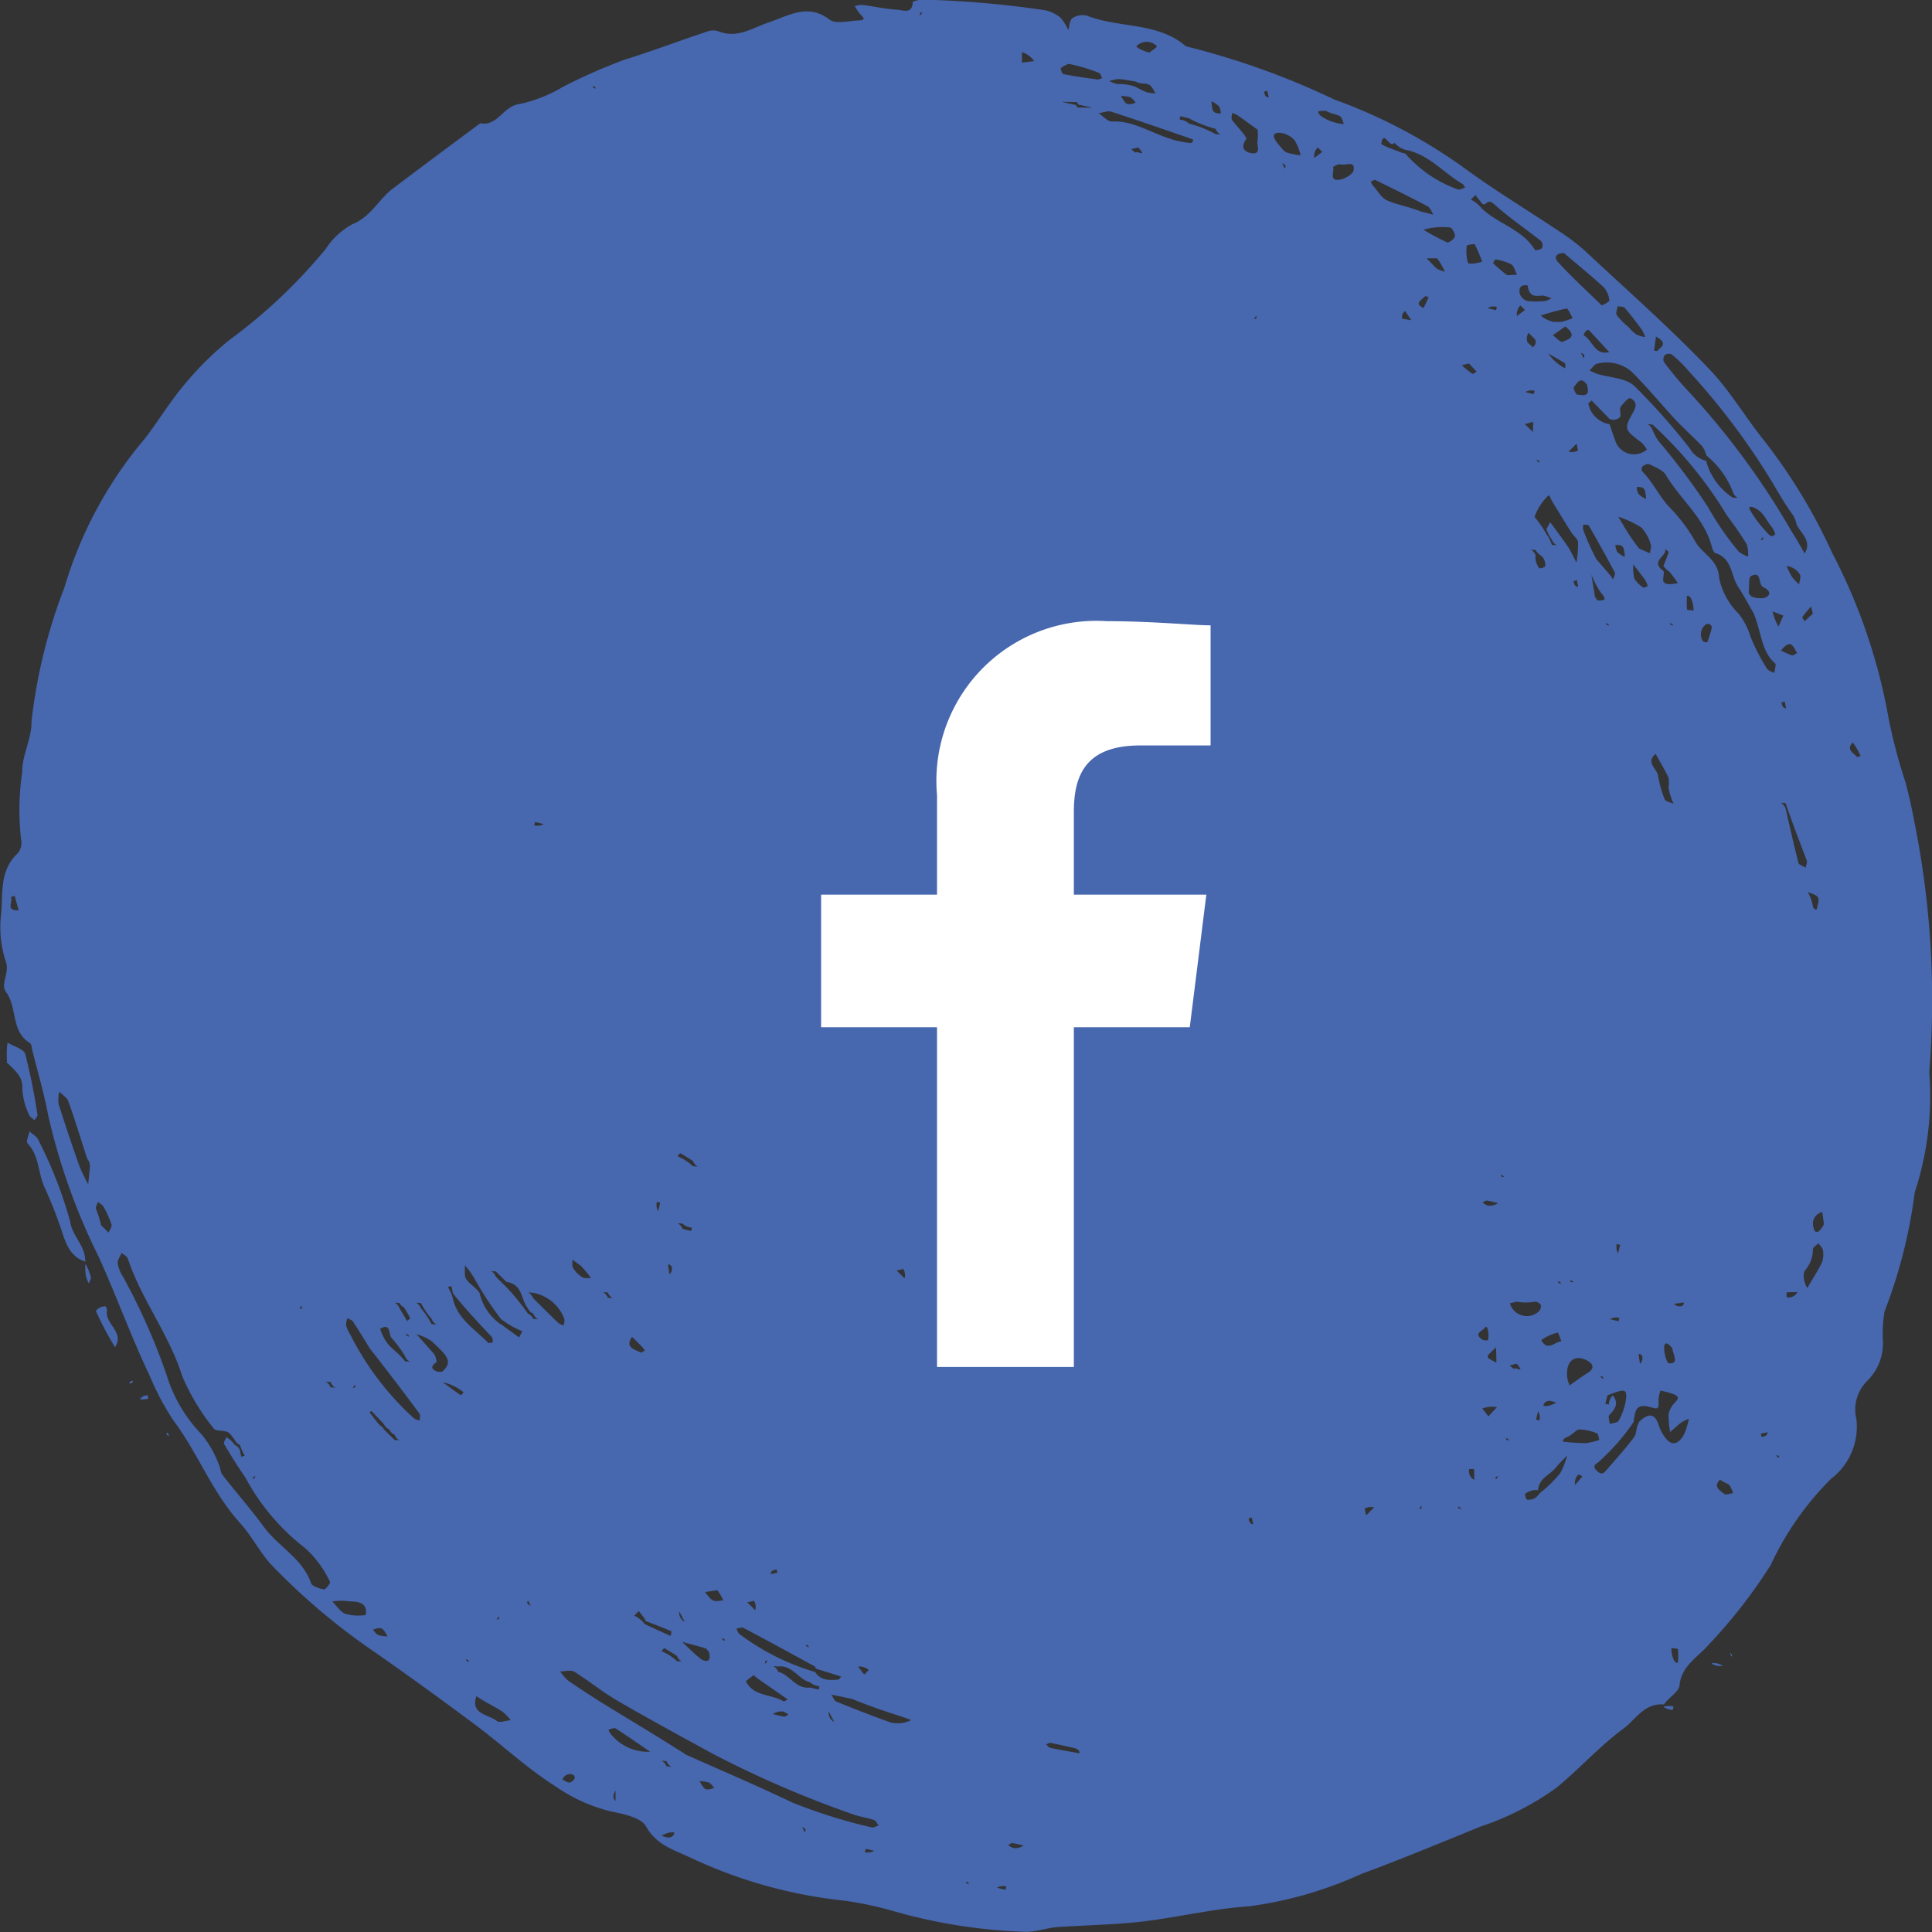
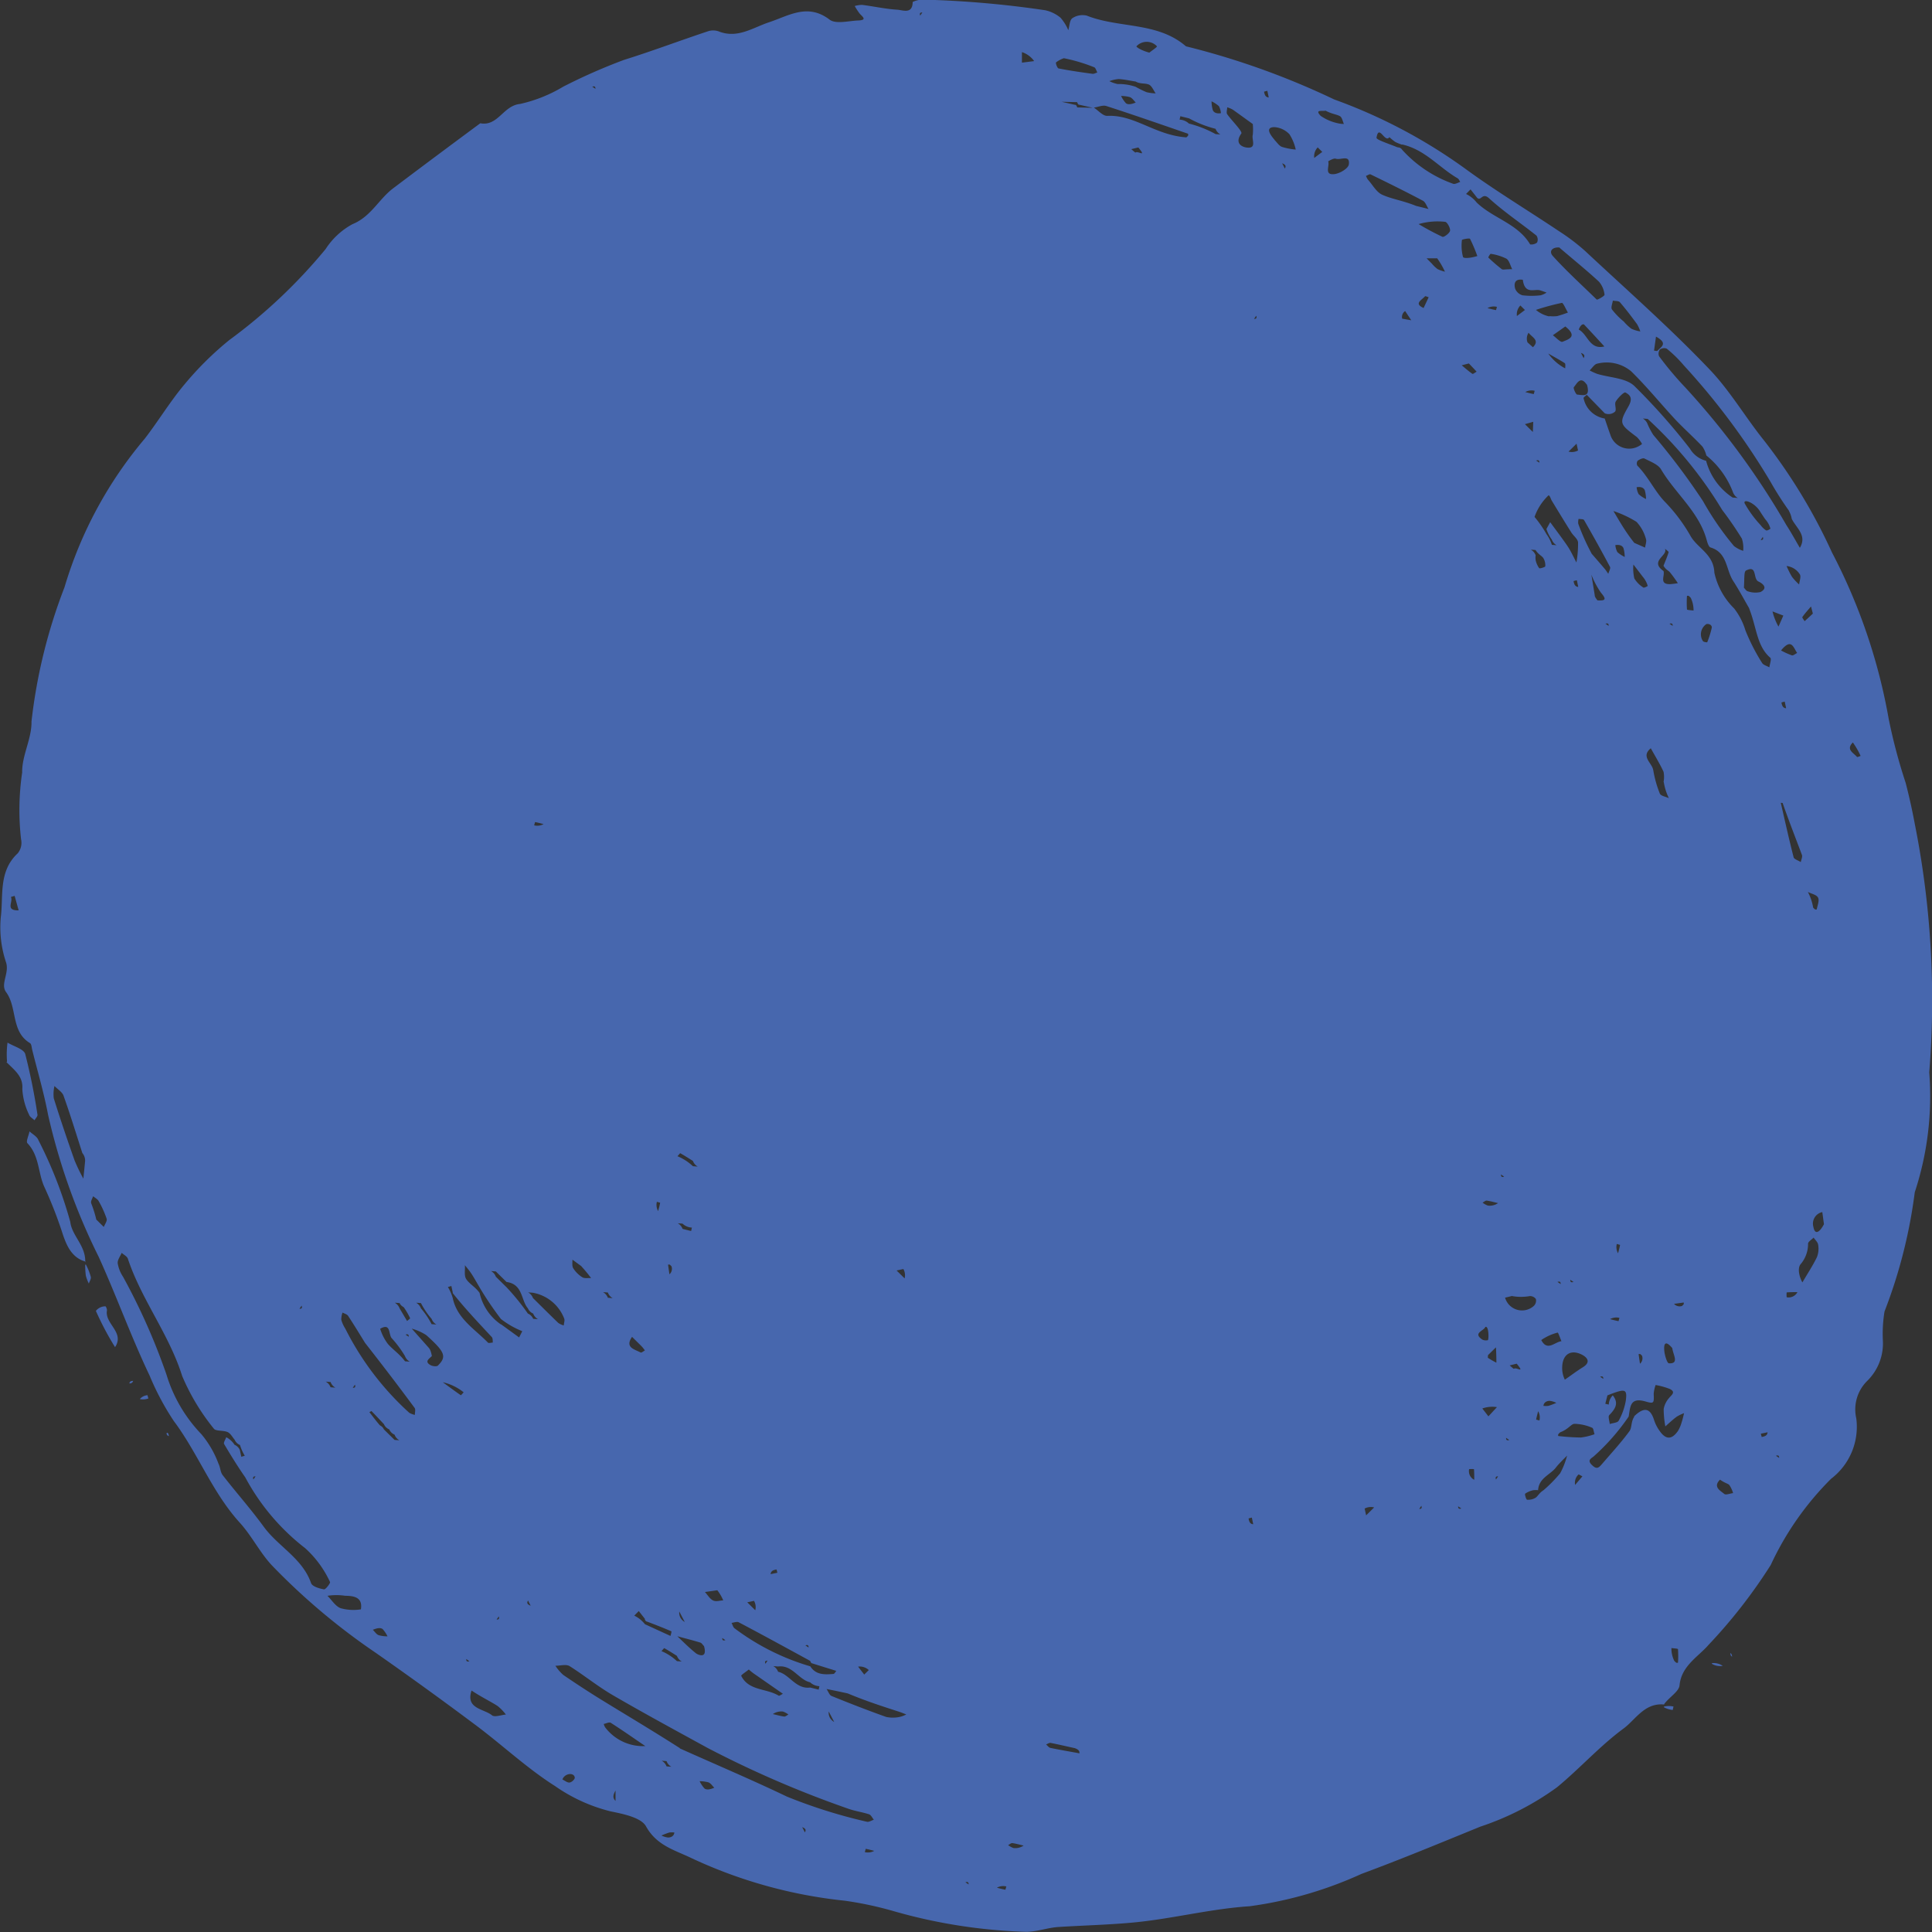
<svg xmlns="http://www.w3.org/2000/svg" width="40" height="40" viewBox="0 0 40 40">
  <rect x="0" y="0" width="40" height="40" fill="#333333" stroke="none" />
  <g transform="translate(-140 -2328.139)">
-     <path d="M1059.651,937.832l-.1-.008a.222.222,0,0,1,.1.117,280.7,280.7,0,0,1,.221.218,4.755,4.755,0,0,1,.442.545.207.207,0,0,1,.11.109l.1.008a.222.222,0,0,1-.1-.117.208.208,0,0,1-.11-.109c-.144-.166-.1-.5-.442-.545a280.7,280.7,0,0,0-.221-.218m2.319.436-.1-.008a.224.224,0,0,1,.1.117l.1.008a.223.223,0,0,1-.1-.117m-5.741,1.853-.1-.008a.224.224,0,0,1,.1.117l.1.008a.223.223,0,0,1-.1-.117m1.214.981a.207.207,0,0,1-.11-.109c-.085-.091-.17-.182-.257-.271,0,0-.028.015-.043.023.069.089.136.179.209.264.019.022.06.026.091.093a568.643,568.643,0,0,1,.221.218l.1.008a.223.223,0,0,1-.1-.117.207.207,0,0,1-.11-.109m5.741,6.868-.1-.008a.223.223,0,0,1,.1.117l.1.008a.223.223,0,0,1-.1-.117m18.328-25.182.1.008a.222.222,0,0,1-.1-.117.8.8,0,0,1-.111-.218l.078-.142c.121.167.248.332.362.5.07.105.121.222.181.334a2.175,2.175,0,0,0,.034-.416c-.007-.074-.1-.138-.143-.211-.136-.215-.268-.433-.4-.65-.024-.038-.034-.1-.067-.114a1.14,1.14,0,0,0-.291.448,2.394,2.394,0,0,1,.247.356.8.8,0,0,1,.111.218m-27.161,18.641a.208.208,0,0,1-.11-.109c-.047-.055-.085-.131-.145-.158-.09-.041-.248-.014-.288-.074a4.516,4.516,0,0,1-.654-1.089c-.27-.862-.842-1.578-1.124-2.427-.016-.049-.084-.081-.128-.121-.03.072-.089.147-.082.215a.7.7,0,0,0,.11.279,13.113,13.113,0,0,1,.9,2.027,3.056,3.056,0,0,0,.723,1.234,2.078,2.078,0,0,1,.354.611c.039.074.037.173.086.236.279.36.582.7.851,1.069.3.411.8.652.98,1.168.024.068.17.111.267.128.034.006.137-.133.125-.152a2.171,2.171,0,0,0-.514-.7,4.59,4.59,0,0,1-1.24-1.465c-.156-.224-.3-.457-.439-.692-.017-.029.028-.093.044-.141a.45.45,0,0,1,.172.157.208.208,0,0,1,.11.109l.03.139.072-.022a.9.9,0,0,1-.1-.226m9.164-4.579-.1-.008a.223.223,0,0,1,.1.117l.177.044.016-.071a.3.3,0,0,1-.193-.081m8.17-23.22-.323-.008.271.062c.017,0,.035,0,.052.055l.323.008-.271-.062c-.017,0-.035,0-.052-.055M1063.4,945.9l.1.008a.223.223,0,0,1-.1-.117c-.087-.055-.173-.11-.262-.16-.006,0-.038.041-.058.062a1.061,1.061,0,0,1,.32.207m.331-10.247.1.008a.222.222,0,0,1-.1-.117c-.087-.055-.173-.11-.262-.16-.005,0-.038.041-.058.062a1.062,1.062,0,0,1,.32.207m-5.631,2.834-.1-.008a.223.223,0,0,1,.1.117,1.7,1.7,0,0,1,.221.327l.1.008a.223.223,0,0,1-.1-.117,1.7,1.7,0,0,1-.221-.327m-.442,0-.1-.008a.223.223,0,0,1,.1.117l.155.262c.022-.02.066-.05.063-.058a1.513,1.513,0,0,0-.126-.219c-.016-.023-.06-.027-.091-.094m15.237-25.291c-.117-.018-.233-.045-.35-.051a.722.722,0,0,0-.193.043.689.689,0,0,0,.171.06,1.069,1.069,0,0,1,.373.057,1.974,1.974,0,0,0,.228.112.864.864,0,0,0,.187.024c-.047-.064-.08-.157-.143-.183-.078-.032-.18-.008-.271-.062m8.281,9.7-.1-.008a.222.222,0,0,1,.1.117.368.368,0,0,0,0,.1.451.451,0,0,0,.073.166c.012.014.126-.022.126-.038a.283.283,0,0,0-.042-.174c-.037-.049-.105-.075-.16-.165m2.65.327c.037-.093.078-.185.106-.281,0-.016-.051-.048-.078-.073.079.142-.329.252-.028.463.034.1-.1.278.141.272a1.541,1.541,0,0,0,.156-.02,2.753,2.753,0,0,0-.166-.228c-.032-.036-.086-.053-.131-.133M1074,913.958l-.177-.044-.016.071a.3.3,0,0,1,.193.081,2.322,2.322,0,0,1,.552.218l.1.008a.222.222,0,0,1-.1-.117,2.325,2.325,0,0,1-.552-.218m-11.262,31.069-.128-.163-.093.095a.634.634,0,0,1,.221.178l.528.242a.479.479,0,0,0,.022-.094c-.164-.071-.33-.136-.5-.2-.016-.006-.036,0-.054-.055m3.423,1.417.177.044.016-.071a.3.3,0,0,1-.193-.081c-.237-.053-.365-.364-.662-.327l-.1-.008a.223.223,0,0,1,.1.117c.237.053.365.364.662.327m-6.4-7.522.376.273.065-.129a1.829,1.829,0,0,1-.442-.253,6.809,6.809,0,0,1-.442-.654c-.051-.086-.1-.175-.153-.259s-.1-.136-.151-.2c.007.1-.019.215.027.286.063.1.182.156.277.286a1.078,1.078,0,0,0,.442.654m-1.987.763.1.008a.224.224,0,0,1-.1-.117,2.283,2.283,0,0,0-.269-.364c-.078-.073-.014-.335-.244-.2a1,1,0,0,0,.16.314c.1.116.234.2.353.357m2.65-1.417-.1-.008a.222.222,0,0,1,.1.117c.175.173.349.347.526.517a.382.382,0,0,0,.113.051c0-.048.025-.1.008-.143a.857.857,0,0,0-.647-.534m20.923,4.088a2.894,2.894,0,0,0,.344-.35,1.579,1.579,0,0,0,.144-.367c-.078.082-.163.159-.232.248-.115.149-.355.218-.368.469a.388.388,0,0,0-.1,0,.466.466,0,0,0-.168.072c-.014.012.022.124.039.125a.294.294,0,0,0,.177-.041c.05-.036.075-.1.167-.158m3.92-20.549.1.008a.223.223,0,0,1-.1-.117,1.8,1.8,0,0,0-.552-.763.586.586,0,0,0-.08-.183c-.188-.2-.392-.379-.578-.578-.3-.325-.582-.672-.9-.983a.793.793,0,0,0-.7-.157c-.059.009-.106.092-.159.14a1.255,1.255,0,0,0,.155.071c.26.08.589.083.767.247a13.1,13.1,0,0,1,1.154,1.3.543.543,0,0,0,.336.253,1.316,1.316,0,0,0,.552.763m-2.484,18.587c.132.164.048.283-.073.409-.029.031.005.121.01.184.064-.022.163-.026.185-.069a1.3,1.3,0,0,0,.148-.418c.03-.243-.01-.253-.381-.106l-.044.174.072.016a.291.291,0,0,1,.082-.19m-24.015-2.126-.03-.139-.072.022a.891.891,0,0,1,.1.226c.088.427.454.641.729.924.016.017.068,0,.1,0,0-.038,0-.089-.017-.111-.27-.291-.544-.577-.816-.919m27.6-10.138-.1-.008a.223.223,0,0,1,.1.117c.087.376.17.754.266,1.128.011.042.1.066.148.1.009-.05.039-.108.024-.149-.142-.379-.291-.755-.438-1.186m-7.839-13.518a.978.978,0,0,1-.14-.056,1.083,1.083,0,0,1-.124-.1c-.092.132-.219-.285-.267.012-.007.042.273.131.422.193.031.013.072,0,.109.056a2.6,2.6,0,0,0,1.058.705c.041.011.1-.025.145-.04-.018-.025-.03-.061-.055-.075-.38-.219-.672-.593-1.148-.7m-12.256,31.505c.115.185.3.176.481.161.022,0,.04-.041.06-.063-.162-.051-.324-.1-.486-.152-.017-.005-.036,0-.055-.055-.493-.269-.985-.539-1.481-.8-.036-.019-.1.008-.147.013.021.038.031.091.063.113a4.886,4.886,0,0,0,1.565.786m13.8-30.415-.128-.163-.093.095a.633.633,0,0,1,.221.178c.337.326.85.435,1.106.866a.19.19,0,0,0,.143-.038.145.145,0,0,0-.012-.144c-.326-.26-.675-.493-.982-.773-.147-.134-.166.083-.255-.019m2.65,4.47-.372-.382c-.023.023-.071.055-.066.069a.533.533,0,0,0,.438.422c.038.111.075.222.115.332a.409.409,0,0,0,.535.266.47.47,0,0,0,.123-.071.635.635,0,0,0-.107-.143c-.352-.266-.379-.278-.178-.629.092-.161.054-.235-.06-.294-.028-.015-.153.109-.2.188-.032.053.022.163-.013.207a.2.2,0,0,1-.214.036m.607,20.767c.177-.17.325-.211.415.08a.814.814,0,0,0,.115.223c.128.183.25.182.378,0a.728.728,0,0,0,.078-.184c.021-.06.033-.123.049-.185a.875.875,0,0,0-.154.074c-.082.061-.156.131-.234.2a1.976,1.976,0,0,1-.034-.362.47.47,0,0,1,.109-.223c.051-.066.151-.124.018-.19a1.581,1.581,0,0,0-.294-.082.712.712,0,0,0-.04.181c.008.194.007.211-.166.161-.324-.093-.316.1-.352.311a4.48,4.48,0,0,1-.714.816c-.05.049-.163.081-.04.194.1.095.141.041.2-.025.193-.225.395-.444.57-.682.053-.073.03-.2.1-.3m.276-20.658-.1-.008a.222.222,0,0,1,.1.117,1.5,1.5,0,0,0,.118.223,14.014,14.014,0,0,1,1.03,1.372,6.014,6.014,0,0,0,.64.928.615.615,0,0,0,.191.1.631.631,0,0,0-.027-.253,7.126,7.126,0,0,0-.408-.594,8.529,8.529,0,0,0-1.545-1.887m-20.04,27.526c.742.333,1.491.65,2.222,1a10.763,10.763,0,0,0,1.654.52c.04.012.1-.027.145-.042-.033-.038-.059-.1-.1-.112-.146-.048-.3-.067-.445-.121a21.672,21.672,0,0,1-2.89-1.249c-.657-.36-1.316-.717-1.964-1.093-.313-.182-.6-.415-.9-.605-.072-.044-.195-.007-.294-.007a.954.954,0,0,0,.163.19c.27.184.543.363.822.534.51.313,1.025.619,1.593.982m22.138-23.6c-.11-.19-.214-.385-.333-.569-.15-.232-.116-.584-.466-.69-.041-.012-.066-.1-.083-.162-.162-.582-.651-.959-.945-1.459-.062-.1-.22-.159-.342-.221-.032-.016-.1.018-.14.046a.1.1,0,0,0-.008.1c.222.224.36.526.559.737a3.478,3.478,0,0,1,.537.709c.145.268.486.38.5.772a1.487,1.487,0,0,0,.411.742,1.4,1.4,0,0,1,.232.452,4.113,4.113,0,0,0,.344.673c.026.045.1.063.152.093.008-.069.049-.175.018-.2-.281-.244-.277-.615-.437-1.021m.828-2.017a6.728,6.728,0,0,1-.383-.6,14.493,14.493,0,0,0-1.8-2.417,2.551,2.551,0,0,0-.352-.344.147.147,0,0,0-.141.019.142.142,0,0,0-.016.14,6.945,6.945,0,0,0,.544.647,16.061,16.061,0,0,1,2.089,2.844c.1.154.188.316.281.474.154-.257-.073-.408-.168-.6a.506.506,0,0,0-.057-.162m-29.48,17.224c-.117-.188-.231-.378-.353-.562-.022-.033-.075-.045-.114-.067a.412.412,0,0,0-.026.15.665.665,0,0,0,.083.183,5.959,5.959,0,0,0,1.324,1.742.4.4,0,0,0,.116.044c0-.049.019-.113-.005-.145-.32-.433-.646-.861-1.025-1.345m-5.852-3.925c-.129-.4-.251-.8-.392-1.195-.027-.077-.123-.131-.187-.2a.73.73,0,0,0-.015.254c.135.432.28.86.431,1.287a3.62,3.62,0,0,0,.182.377c.012-.121.025-.243.036-.364a.244.244,0,0,0-.055-.163m30.584-18.75c-.146-.015-.234.073-.14.177.285.315.6.6.907.9.013.012.167-.075.162-.1a.492.492,0,0,0-.115-.27c-.244-.226-.5-.433-.813-.7m-7.729-2.289a.194.194,0,0,0,.038-.039c0-.009,0-.034-.006-.036-.562-.194-1.124-.39-1.69-.573-.074-.024-.171.021-.258.033.093.06.188.175.278.171.566-.028.988.4,1.638.445m4.748,1.417.265.066c-.038-.058-.062-.142-.116-.171-.358-.19-.721-.369-1.085-.546-.021-.01-.062.021-.094.032a.365.365,0,0,0,.039.076c.1.109.174.259.3.315.2.09.424.119.694.228m-11.759,30.8-.252-.054-.19-.038c.034.049.058.124.1.143.376.153.754.3,1.136.436a.672.672,0,0,0,.273,0,.58.58,0,0,0,.142-.052c-.047-.018-.094-.038-.142-.054-.339-.11-.678-.218-1.072-.382m15.4-23.6c.092.106.185.212.276.32.026.031.048.067.072.1.013-.049.052-.111.035-.144-.173-.326-.353-.649-.537-.969-.013-.022-.074-.017-.113-.024a.268.268,0,0,0-.007.1,4.63,4.63,0,0,0,.274.613m.883-.218.227.1c.007-.062.037-.133.016-.184a.83.83,0,0,0-.194-.35,2.255,2.255,0,0,0-.478-.224c.06.1.118.2.18.3a3.932,3.932,0,0,0,.249.356m-7.894-8.667c-.139-.1-.276-.2-.417-.3a.552.552,0,0,0-.114-.047c0,.049-.023.111,0,.143.1.141.321.354.292.4-.135.188-.008.273.107.289.226.031.1-.168.131-.265a1.171,1.171,0,0,0,0-.216m-19.156,30.469c.089.088.164.215.271.254a.983.983,0,0,0,.419.024c.039-.238-.123-.28-.324-.281a1.212,1.212,0,0,0-.366,0m2.981,1.962c-.127.381.252.373.424.513.054.044.189-.008.287-.016a1,1,0,0,0-.173-.178c-.156-.1-.322-.177-.538-.319m5.741-.436c-.055.045-.165.116-.158.131.156.315.524.256.775.411.015.009.058-.025.088-.039l-.565-.393a1.184,1.184,0,0,1-.14-.109m16.893-6c.125-.087.246-.179.375-.259.179-.111.08-.211-.028-.264-.226-.11-.39,0-.4.252a.541.541,0,0,0,.055.271m2.043-12.373a.559.559,0,0,0,0-.214c-.077-.167-.175-.325-.264-.487-.213.175.026.3.051.454a2.325,2.325,0,0,0,.136.484c.02.049.122.064.187.095a1.177,1.177,0,0,1-.105-.332m2.871,10.356c.1-.173.213-.342.3-.522a.478.478,0,0,0,.025-.255c-.006-.053-.061-.1-.094-.149-.04.042-.116.085-.115.127a.643.643,0,0,1-.157.427c-.071.094-.015.282.04.373m-28.376,1.526c-.056.057-.161.114-.025.189.041.022.126.032.15.008.185-.184.153-.278-.241-.631a1.082,1.082,0,0,0-.3-.134l.34.383c.024.027.051.051.077.186m13.084-26.872a.574.574,0,0,0-.161.086c-.014.014.025.121.052.126.235.046.471.08.708.112.03,0,.063-.019.094-.029-.022-.038-.036-.1-.069-.109a3.54,3.54,0,0,0-.625-.186m11.593,5.451a.991.991,0,0,0,.157.15.722.722,0,0,0,.186.056.777.777,0,0,0-.069-.153c-.113-.154-.229-.307-.354-.452-.026-.03-.1-.023-.146-.033-.008.062-.044.139-.019.182a1.564,1.564,0,0,0,.244.25m-7.232-3.761c.051.05.094.121.155.146a1.407,1.407,0,0,0,.287.056.974.974,0,0,0-.13-.317.476.476,0,0,0-.308-.148c-.17,0-.134.111,0,.263m2.981,1.744a5.51,5.51,0,0,0,.494.264c.032.013.15-.076.158-.127s-.057-.176-.1-.183a1.407,1.407,0,0,0-.549.046m2.926,25.019a.194.194,0,0,0-.037.038.053.053,0,0,0,0,.035,4.513,4.513,0,0,0,.469.031,1.32,1.32,0,0,0,.282-.068c-.016-.046-.021-.124-.05-.134a.959.959,0,0,0-.366-.081c-.067,0-.127.115-.3.177m-.221-23.111a.759.759,0,0,0,.161,0,2.177,2.177,0,0,0,.225-.074c-.043-.071-.1-.208-.126-.2a4.753,4.753,0,0,0-.536.145.621.621,0,0,0,.276.135m-18.715,29.6c-.238-.162-.474-.328-.717-.483-.03-.019-.1.016-.144.025a.229.229,0,0,0,.033.075.985.985,0,0,0,.828.383m22.745-23.983c.026.026.049.068.079.074a.486.486,0,0,0,.262.016c.174-.087.034-.185-.039-.218-.12-.054-.02-.351-.258-.228-.046.023-.031.162-.044.357m-21.53,21.912c-.026-.025-.047-.064-.077-.073-.157-.048-.316-.088-.475-.131.128.122.253.248.392.358.01.008.241.137.16-.154m21.972-23.329c-.037-.055-.075-.11-.11-.167-.122-.192-.362-.265-.315-.16a2.313,2.313,0,0,0,.329.448.427.427,0,0,0,.115.109c.017.01.089-.03.087-.039a.479.479,0,0,0-.106-.192m-5.962-5.451a3.123,3.123,0,0,0-.151-.356c-.01-.018-.166.012-.167.025a.92.92,0,0,0,.022.351c.012.035.157.025.3-.02m.718.272c-.039-.074-.059-.177-.12-.217a1.088,1.088,0,0,0-.325-.1c-.01,0-.054.072-.049.077a3.483,3.483,0,0,0,.279.241c.022.017.069,0,.215,0m0,21.258-.147.036a.365.365,0,0,0,.6.166.153.153,0,0,0,.038-.138.151.151,0,0,0-.125-.061,1.052,1.052,0,0,1-.366,0m-3.809-23.492c.034.094-.091.287.127.263.111-.012.288-.116.3-.2.03-.21-.168-.087-.266-.118-.032-.01-.07,0-.161.053m4.03,2.453c-.158-.027-.192.07-.159.184a.232.232,0,0,0,.152.137,1.614,1.614,0,0,0,.374,0,.388.388,0,0,0,.124-.057c-.047-.016-.093-.035-.141-.048-.113-.03-.312.093-.351-.219m-29.535,19.459.156.154c.022-.057.073-.124.059-.17a2.064,2.064,0,0,0-.166-.367c-.022-.041-.075-.065-.114-.1-.015.048-.052.1-.041.144a2.4,2.4,0,0,1,.106.337m30.694-18.423c.188.1.224.424.53.349-.138-.151-.275-.3-.418-.451-.019-.02-.074-.005-.112.1M1071.63,947.7c-.165-.036-.329-.075-.494-.107-.028-.005-.062.021-.093.032.03.025.057.065.091.072.2.041.4.075.6.112,0-.036,0-.073-.1-.109m11.759-24.256-.19-.248a.9.9,0,0,0,.019.288.572.572,0,0,0,.188.189c.013.01.09-.029.089-.035a.5.5,0,0,0-.106-.193m2.981-.218a1.908,1.908,0,0,0,.113.225,1.242,1.242,0,0,0,.147.157c.007-.071.044-.159.015-.209a.37.37,0,0,0-.275-.173m-5.079,16.025c.126.242.277.04.418.024-.027-.062-.066-.181-.079-.178a1.042,1.042,0,0,0-.338.154m-8.115-26.654c.055-.045.165-.116.157-.132a.29.29,0,0,0-.424,0c-.008.016.1.087.267.132m8.612,5.669-.258.182c.068.049.159.152.2.135.127-.052.322-.106.058-.317m5.355,18.587-.034-.251a.244.244,0,0,0-.185.305c.029.168.122.129.219-.054m-2.429-12.428a.254.254,0,0,0-.076.356c.01.019.087.027.088.024a1.885,1.885,0,0,0,.094-.3c.007-.04-.032-.088-.106-.078m-2.484-4.96c-.129-.185-.2-.021-.265.056-.017.02.042.153.07.154.109.006.282.071.2-.21m1.767,19.95c-.157-.185-.18-.069-.162.078.011.086.057.236.093.238.217.011.09-.167.069-.316m-1.546-15.48c.16.009.192-.017.072-.156a1.794,1.794,0,0,1-.2-.376c.023.141.046.282.069.423,0,.018,0,.036.056.108m-5.631-10.138c-.057.018-.232-.033-.1.107a.984.984,0,0,0,.367.156.463.463,0,0,0,.115.012c-.026-.055-.038-.136-.082-.161-.071-.039-.163-.042-.3-.115m-15.4,23.929-.19-.139c0,.061-.012.134.017.179a.605.605,0,0,0,.188.186c.046.028.12.012.181.016-.047-.063-.094-.125-.2-.242m18.715,1.254c-.036.085-.266.125-.063.262a.167.167,0,0,0,.113.012c.023,0,.025-.306-.05-.274m-21.585,1.145c.124.091.247.182.374.27a.583.583,0,0,0,.057-.062,1.056,1.056,0,0,0-.431-.208m26.443,2.017c-.149.148,0,.223.088.295.033.027.12-.009.183-.017a.621.621,0,0,0-.077-.166c-.03-.033-.091-.039-.194-.112m-20.757,2.289-.259.037c.055.06.1.141.167.174s.14,0,.212,0a.9.9,0,0,0-.121-.208m14.883-27.579h-.2l.11.111a.715.715,0,0,0,.117.112.73.73,0,0,0,.153.054,1.636,1.636,0,0,0-.161-.277m7.121,8.12a1.527,1.527,0,0,0,.222.1c.029.009.073-.031.11-.049-.08-.115-.117-.315-.331-.055m-.055-.491.1-.228-.224-.086a1.181,1.181,0,0,0,.124.314m-4.416-5.342c0-.038.01-.1-.009-.112-.11-.072-.227-.132-.342-.2a.992.992,0,0,0,.351.308m2.263,26.763a.205.205,0,0,0,.037.035.07.07,0,0,0,.035,0,2.04,2.04,0,0,0,0-.281c0-.012-.089-.016-.136-.023a.585.585,0,0,0,.06.268m-23.021,2.453c.05.023.1.069.149.063s.11-.071.107-.1c-.011-.116-.213-.094-.257.041m19.046-7.686.127.164.177-.191a.625.625,0,0,0-.3.027m4.306-16.788a.212.212,0,0,0-.037-.035.07.07,0,0,0-.035,0,2.04,2.04,0,0,0,0,.281c0,.012.089.016.136.023a.588.588,0,0,0-.06-.268m-.718-5.4-.04.287c.025,0,.063.015.073,0,.078-.082.222-.151-.033-.291m-3.478,21.094c0,.017-.007.044,0,.05.056.037.115.07.174.1q0-.159-.009-.318l-.166.163m6.735-9.266a.2.2,0,0,0,.038.036.052.052,0,0,0,.035,0c.014-.082.058-.181.027-.243s-.138-.08-.211-.118a1.082,1.082,0,0,1,.11.326m-37.154.055-.083-.3-.078.023c.055.1-.126.282.161.277m12.7,8.83c-.154.221.049.256.178.324.017.009.058-.027.088-.042a.818.818,0,0,0-.058-.075c-.05-.052-.1-.1-.208-.207m8.072-26.622v.241l.253-.032a.5.5,0,0,0-.253-.186m16.053,25.673c-.074,0-.147,0-.22.006a.514.514,0,0,0,0,.1.206.206,0,0,0,.22-.1M1072.9,913.631c-.039-.038-.071-.091-.118-.111a.691.691,0,0,0-.186-.025.63.63,0,0,0,.1.15c.035.029.1.029.2-.013m1.767.218a.376.376,0,0,0-.042-.144.639.639,0,0,0-.152-.1.669.669,0,0,0,.026.183c.02.046.074.078.168.062m1.932.927.166-.125-.094-.093a.263.263,0,0,0-.072.218m2.264,3.107.105-.223c-.026-.007-.068-.028-.075-.02-.076.085-.234.15-.03.243m8.888,8.994c-.149.148.01.213.085.3.008.009.049-.013.075-.02a1.624,1.624,0,0,0-.16-.278m-6.956-8.83.166-.125-.094-.093a.263.263,0,0,0-.072.218m-2.374.055.187.033-.127-.191a.146.146,0,0,0-.061.158m2.595.491c.039.034.11.1.112.1.149-.149-.025-.206-.09-.3a.219.219,0,0,0-.022.2m5.907,5.614-.038-.147c-.061.072-.125.142-.179.219-.009.012.029.056.046.086.039-.034.077-.069.172-.158m-7.122-5.178-.149.038c.073.06.144.124.222.177.012.009.057-.029.087-.045-.035-.038-.07-.076-.16-.169m-15.623,29.488c-.039-.038-.071-.091-.118-.111a.69.69,0,0,0-.186-.025.631.631,0,0,0,.1.15c.035.029.1.029.2-.013m19.1-26.927a.374.374,0,0,0,.042.144.64.64,0,0,0,.152.1.664.664,0,0,0-.026-.183c-.02-.046-.074-.078-.167-.062m-.442,1.2a.378.378,0,0,0,.042.144.639.639,0,0,0,.152.1.669.669,0,0,0-.026-.183c-.02-.046-.074-.078-.168-.062m-15.678,23.22.127.164.094-.093a.27.27,0,0,0-.221-.071m-10.047-.763c.039.038.071.091.118.111a.689.689,0,0,0,.186.025.634.634,0,0,0-.1-.15c-.036-.029-.1-.029-.2.013m22.8-3.107c0-.073,0-.146-.006-.218a.529.529,0,0,0-.1,0,.2.2,0,0,0,.1.218m-2.263.6.03.139.166-.164a.27.27,0,0,0-.2.025m4.361-.491.151-.178c-.028-.013-.076-.044-.082-.037a.235.235,0,0,0-.069.215m-17,2.4-.14.03.166.164a.26.26,0,0,0-.025-.193m-1.435.436-.113-.216a.216.216,0,0,0,.113.216m18.494-24.256-.03-.139-.166.164a.27.27,0,0,0,.2-.025m-.939-.382.008-.21-.172.049.163.161m-15.734,26.545c.079.018.157.041.237.052.026,0,.056-.027.085-.043a.437.437,0,0,0-.111-.061.308.308,0,0,0-.211.052m1.27.163-.113-.216a.216.216,0,0,0,.113.216m-4.527,1.635q0-.108,0-.216c-.038.072-.075.144,0,.216m1.214.654a.4.4,0,0,0-.1,0,1.7,1.7,0,0,0-.163.062.4.4,0,0,0,.137.042c.063,0,.124-.033.13-.106m7.232.273c-.079-.018-.157-.041-.237-.052-.026,0-.056.027-.085.042a.434.434,0,0,0,.111.061.309.309,0,0,0,.211-.052m2.374-35.157-.146.035c.03.025.082.075.088.07.052-.042.237.114.058-.105m8.391,26.054a.4.4,0,0,0,.1,0,1.686,1.686,0,0,0,.163-.062.4.4,0,0,0-.137-.042c-.063,0-.124.033-.13.106m-.939-4.2c-.079-.018-.157-.041-.237-.052-.026,0-.056.027-.084.043a.433.433,0,0,0,.111.061.308.308,0,0,0,.21-.052m.386,3.325-.146.035c.03.025.082.075.088.07.052-.042.237.114.058-.105m2.595-.164a.222.222,0,0,0-.037-.035c-.009-.005-.023,0-.035,0l.029.2a.151.151,0,0,0,.043-.164m-20.095-1.853a.215.215,0,0,0-.036-.035c-.009-.005-.023,0-.035,0l.029.2a.151.151,0,0,0,.043-.164m4.8.055-.14.03.166.164a.26.26,0,0,0-.025-.193m16.12.763a.23.23,0,0,0,.035-.036c.005-.009,0-.023,0-.035l-.2.028a.155.155,0,0,0,.166.043m-1.491.273c.058.015.117.031.176.042,0,0,.012-.044.019-.068a.269.269,0,0,0-.195.026m.166-1.363c.015-.058.031-.115.042-.174,0,0-.045-.012-.068-.019a.26.26,0,0,0,.026.192m-19.874-.872c.015-.058.031-.115.042-.174,0,0-.045-.012-.068-.019a.259.259,0,0,0,.026.192m12.642-23.056-.029-.138c-.024.006-.069.017-.068.019.011.058.027.116.1.119m-5.631,37.065c.058.015.117.031.176.042,0,0,.012-.044.019-.068a.269.269,0,0,0-.195.026m-2.54-.763c-.058-.015-.117-.031-.176-.042,0,0-.012.044-.019.068a.27.27,0,0,0,.195-.026m-1.491-.491.055.109c.018-.036.037-.073-.055-.109m-5.355-20.767c-.058-.015-.117-.031-.176-.042,0,0-.012.044-.019.068a.269.269,0,0,0,.195-.026m15.292-13.681.055.109c.018-.036.037-.073-.055-.109m5.3,25.836c-.015.058-.031.115-.042.174,0,0,.045.012.068.019a.26.26,0,0,0-.026-.192m-1.049-22.839c.058.015.117.031.176.042a.69.69,0,0,0,.019-.068.269.269,0,0,0-.195.026m6.183,8.285-.029-.138c-.024.006-.069.017-.068.019.011.058.027.116.1.119m-4.251-7.358.055.109c.018-.036.037-.073-.055-.109m3.864,22.348-.14.029c.006.023.017.068.019.068.059-.011.118-.027.121-.1m-3.92-17.5-.029-.138c-.024.006-.069.017-.068.019.011.058.027.116.1.119m-1.1-4.034c.058.015.117.031.176.042,0,0,.012-.044.019-.068a.269.269,0,0,0-.195.026m-20.592,25.128-.055-.109c-.018.036-.037.073.055.109m4.968-.654.14-.029c-.006-.024-.017-.068-.019-.068-.059.011-.118.027-.121.1m9.992-1.036-.029-.138c-.024.006-.069.017-.068.019.011.058.027.116.1.119m-5.962,7.413.066.044c0-.033-.008-.065-.066-.044m-4.141-4.524.044-.065c-.033,0-.066.007-.044.065m-6.128-.054-.066-.044c0,.033.007.065.066.044m6.956-.327.066.044c0-.033-.007-.065-.066-.044m-1.656-.109-.066-.044c0,.033.007.065.066.044m-4.693-.491-.044.065c.033,0,.066-.007.044-.065m19.929-2.235-.066-.044c0,.033.007.065.066.044m-.828-.055-.044.065c.033,0,.066-.007.044-.065m1.546-.545.044-.065c-.033,0-.066.007-.044.065m-25.726,0,.044-.065c-.033,0-.066.007-.044.065m31.522-.491.066.044c0-.033-.007-.065-.066-.044m-5.521-.327-.066-.044c0,.033.007.065.066.044m-23.9-1.145-.044.065c.033,0,.066-.007.044-.065m25.781-.164.066.044c0-.033-.007-.065-.066-.044m-24.732-.872.066.044c0-.033-.007-.065-.066-.044m-2.153-.6-.044.065c.033,0,.066-.007.044-.065m26.333-.491-.066-.044c0,.033.007.065.066.044m-.331,0,.066.044c0-.033-.007-.065-.066-.044m-13.194-26.218.044-.065c-.033,0-.066.007-.044.065m12.09,24.038-.066-.044c0,.033.007.065.066.044m-18.88-22.566.066.044c0-.033-.007-.065-.066-.044m13.746,4.742-.044.065c.033,0,.066-.007.044-.065m8.557,6.377.066.044c0-.033-.007-.065-.066-.044m-1.325,0,.066.044c0-.033-.008-.065-.066-.044m-1.435-3.379.066.044c0-.033-.007-.065-.066-.044m4.692,1.581-.044.065c.033,0,.066-.007.044-.065m-2.043,24.174c-.408-.04-.593.318-.844.5-.49.362-.9.823-1.374,1.214a5.815,5.815,0,0,1-1.588.815c-.817.333-1.632.672-2.46.978a8.207,8.207,0,0,1-2.317.67c-.823.053-1.627.268-2.455.341-.5.044-1,.057-1.5.088-.225.014-.448.1-.672.1a11.107,11.107,0,0,1-2.743-.428,7.326,7.326,0,0,0-1.012-.216,9.874,9.874,0,0,1-3.165-.878c-.347-.169-.725-.258-.948-.66-.1-.183-.469-.258-.731-.311a3.456,3.456,0,0,1-1.157-.527c-.577-.366-1.082-.842-1.631-1.253q-1.025-.767-2.073-1.5a13.53,13.53,0,0,1-2.159-1.818c-.246-.265-.409-.6-.654-.872-.576-.631-.868-1.438-1.373-2.113a5.476,5.476,0,0,1-.5-.939c-.384-.805-.685-1.645-1.054-2.458a13.063,13.063,0,0,1-1.05-2.949c-.085-.45-.216-.891-.327-1.337-.012-.049-.014-.122-.047-.141-.4-.243-.256-.733-.495-1.057-.122-.166.073-.389,0-.615a2.276,2.276,0,0,1-.109-.93c.057-.45-.051-.955.351-1.327a.344.344,0,0,0,.069-.291,5.343,5.343,0,0,1,.023-1.383c-.007-.35.2-.7.193-1.054a11.127,11.127,0,0,1,.683-2.779,8.526,8.526,0,0,1,1.663-3.079c.285-.37.527-.774.828-1.13a6.628,6.628,0,0,1,.922-.911,11.026,11.026,0,0,0,1.994-1.884,1.53,1.53,0,0,1,.556-.515c.383-.156.543-.516.839-.74.6-.453,1.2-.9,1.807-1.349.367.069.474-.367.824-.4a3,3,0,0,0,.892-.357,11.81,11.81,0,0,1,1.259-.555c.584-.182,1.158-.4,1.738-.592a.344.344,0,0,1,.218,0c.392.158.707-.074,1.047-.187.408-.135.8-.4,1.252-.056.128.1.392.027.593.019s.083-.081.029-.146a1.432,1.432,0,0,1-.1-.153.556.556,0,0,1,.154-.024c.243.031.484.085.728.1.114.007.315.1.318-.16a.492.492,0,0,1,.243-.048,20.786,20.786,0,0,1,2.5.219.74.74,0,0,1,.318.155.961.961,0,0,1,.161.258c.026-.086.026-.208.084-.248a.377.377,0,0,1,.3-.053c.668.265,1.464.125,2.052.635a16.071,16.071,0,0,1,3.069,1.1,10.963,10.963,0,0,1,2.712,1.433c.626.458,1.294.86,1.939,1.292a4.275,4.275,0,0,1,.544.412c.874.817,1.776,1.609,2.6,2.477.408.433.725.974,1.1,1.441a11.5,11.5,0,0,1,1.41,2.322,11.872,11.872,0,0,1,1.175,3.445,11.407,11.407,0,0,0,.351,1.325c.073.281.136.564.189.849a18.675,18.675,0,0,1,.3,5.147,6.353,6.353,0,0,1-.3,2.483,10.482,10.482,0,0,1-.626,2.468,2.848,2.848,0,0,0-.035.585,1.087,1.087,0,0,1-.321.85.828.828,0,0,0-.229.776,1.352,1.352,0,0,1-.522,1.253,6.2,6.2,0,0,0-1.249,1.785,10.827,10.827,0,0,1-1.288,1.654c-.212.245-.563.434-.6.838-.013.128-.206.238-.316.384m-32.682-9.157c-.324-.087-.421-.4-.505-.659a8.774,8.774,0,0,0-.354-.893c-.13-.288-.1-.64-.348-.9-.034-.036.027-.161.043-.245.063.059.157.107.183.179a8.858,8.858,0,0,1,.661,1.695C1050.873,937.094,1051.165,937.3,1051.149,937.641Zm-1.629-4.143a1.8,1.8,0,0,1,.01-.392c.127.078.338.133.367.238a12.741,12.741,0,0,1,.253,1.254c.006.034-.04.077-.061.116-.039-.038-.1-.07-.113-.116a1.389,1.389,0,0,1-.14-.533C1049.866,933.8,1049.7,933.677,1049.52,933.5Zm1.849,5.151a.25.25,0,0,1,.188-.083c.01,0,.036.061.031.09-.046.275.372.448.168.755C1051.628,939.176,1051.5,938.94,1051.37,938.649Zm-.221-.954a1.163,1.163,0,0,1,.106.262c.01.04-.026.091-.041.137a.815.815,0,0,1-.062-.164A1.645,1.645,0,0,1,1051.149,937.7Zm33.675,8.258a.331.331,0,0,1,.218.057A.331.331,0,0,1,1084.824,945.953Zm-32.544-5.478a.23.23,0,0,1,.148-.069s.012.044.019.068A.34.34,0,0,1,1052.281,940.475Zm31.55,6.377a.46.46,0,0,1,.193,0l-.016.071A.483.483,0,0,1,1083.831,946.853Zm1.408-1.036c-.031-.005-.035-.038-.039-.071A.065.065,0,0,1,1085.238,945.817Zm-32.406-4.633c.031.005.035.038.039.071A.065.065,0,0,1,1052.833,941.184Zm-.773-1.036c.005-.031.039-.035.072-.038A.066.066,0,0,1,1052.06,940.148Z" transform="translate(-909.385 1416.631)" fill="#4767ae" />
+     <path d="M1059.651,937.832l-.1-.008a.222.222,0,0,1,.1.117,280.7,280.7,0,0,1,.221.218,4.755,4.755,0,0,1,.442.545.207.207,0,0,1,.11.109l.1.008a.222.222,0,0,1-.1-.117.208.208,0,0,1-.11-.109c-.144-.166-.1-.5-.442-.545a280.7,280.7,0,0,0-.221-.218m2.319.436-.1-.008a.224.224,0,0,1,.1.117l.1.008a.223.223,0,0,1-.1-.117m-5.741,1.853-.1-.008a.224.224,0,0,1,.1.117l.1.008a.223.223,0,0,1-.1-.117m1.214.981a.207.207,0,0,1-.11-.109c-.085-.091-.17-.182-.257-.271,0,0-.028.015-.043.023.069.089.136.179.209.264.019.022.06.026.091.093a568.643,568.643,0,0,1,.221.218l.1.008a.223.223,0,0,1-.1-.117.207.207,0,0,1-.11-.109m5.741,6.868-.1-.008a.223.223,0,0,1,.1.117l.1.008a.223.223,0,0,1-.1-.117m18.328-25.182.1.008a.222.222,0,0,1-.1-.117.8.8,0,0,1-.111-.218l.078-.142c.121.167.248.332.362.5.07.105.121.222.181.334a2.175,2.175,0,0,0,.034-.416c-.007-.074-.1-.138-.143-.211-.136-.215-.268-.433-.4-.65-.024-.038-.034-.1-.067-.114a1.14,1.14,0,0,0-.291.448,2.394,2.394,0,0,1,.247.356.8.8,0,0,1,.111.218m-27.161,18.641a.208.208,0,0,1-.11-.109c-.047-.055-.085-.131-.145-.158-.09-.041-.248-.014-.288-.074a4.516,4.516,0,0,1-.654-1.089c-.27-.862-.842-1.578-1.124-2.427-.016-.049-.084-.081-.128-.121-.03.072-.089.147-.082.215a.7.7,0,0,0,.11.279,13.113,13.113,0,0,1,.9,2.027,3.056,3.056,0,0,0,.723,1.234,2.078,2.078,0,0,1,.354.611c.039.074.037.173.086.236.279.36.582.7.851,1.069.3.411.8.652.98,1.168.024.068.17.111.267.128.034.006.137-.133.125-.152a2.171,2.171,0,0,0-.514-.7,4.59,4.59,0,0,1-1.24-1.465c-.156-.224-.3-.457-.439-.692-.017-.029.028-.093.044-.141a.45.45,0,0,1,.172.157.208.208,0,0,1,.11.109l.03.139.072-.022a.9.9,0,0,1-.1-.226m9.164-4.579-.1-.008a.223.223,0,0,1,.1.117l.177.044.016-.071a.3.3,0,0,1-.193-.081m8.17-23.22-.323-.008.271.062c.017,0,.035,0,.052.055l.323.008-.271-.062c-.017,0-.035,0-.052-.055M1063.4,945.9l.1.008a.223.223,0,0,1-.1-.117c-.087-.055-.173-.11-.262-.16-.006,0-.038.041-.058.062a1.061,1.061,0,0,1,.32.207m.331-10.247.1.008a.222.222,0,0,1-.1-.117c-.087-.055-.173-.11-.262-.16-.005,0-.038.041-.058.062a1.062,1.062,0,0,1,.32.207m-5.631,2.834-.1-.008a.223.223,0,0,1,.1.117,1.7,1.7,0,0,1,.221.327l.1.008a.223.223,0,0,1-.1-.117,1.7,1.7,0,0,1-.221-.327m-.442,0-.1-.008a.223.223,0,0,1,.1.117l.155.262c.022-.02.066-.05.063-.058a1.513,1.513,0,0,0-.126-.219c-.016-.023-.06-.027-.091-.094m15.237-25.291c-.117-.018-.233-.045-.35-.051a.722.722,0,0,0-.193.043.689.689,0,0,0,.171.06,1.069,1.069,0,0,1,.373.057,1.974,1.974,0,0,0,.228.112.864.864,0,0,0,.187.024c-.047-.064-.08-.157-.143-.183-.078-.032-.18-.008-.271-.062m8.281,9.7-.1-.008a.222.222,0,0,1,.1.117.368.368,0,0,0,0,.1.451.451,0,0,0,.073.166c.012.014.126-.022.126-.038a.283.283,0,0,0-.042-.174c-.037-.049-.105-.075-.16-.165m2.65.327c.037-.093.078-.185.106-.281,0-.016-.051-.048-.078-.073.079.142-.329.252-.028.463.034.1-.1.278.141.272a1.541,1.541,0,0,0,.156-.02,2.753,2.753,0,0,0-.166-.228c-.032-.036-.086-.053-.131-.133M1074,913.958l-.177-.044-.016.071a.3.3,0,0,1,.193.081,2.322,2.322,0,0,1,.552.218l.1.008a.222.222,0,0,1-.1-.117,2.325,2.325,0,0,1-.552-.218m-11.262,31.069-.128-.163-.093.095a.634.634,0,0,1,.221.178l.528.242a.479.479,0,0,0,.022-.094c-.164-.071-.33-.136-.5-.2-.016-.006-.036,0-.054-.055m3.423,1.417.177.044.016-.071a.3.3,0,0,1-.193-.081c-.237-.053-.365-.364-.662-.327l-.1-.008a.223.223,0,0,1,.1.117c.237.053.365.364.662.327m-6.4-7.522.376.273.065-.129a1.829,1.829,0,0,1-.442-.253,6.809,6.809,0,0,1-.442-.654c-.051-.086-.1-.175-.153-.259s-.1-.136-.151-.2c.007.1-.019.215.027.286.063.1.182.156.277.286a1.078,1.078,0,0,0,.442.654m-1.987.763.1.008a.224.224,0,0,1-.1-.117,2.283,2.283,0,0,0-.269-.364c-.078-.073-.014-.335-.244-.2a1,1,0,0,0,.16.314c.1.116.234.2.353.357m2.65-1.417-.1-.008a.222.222,0,0,1,.1.117c.175.173.349.347.526.517a.382.382,0,0,0,.113.051c0-.048.025-.1.008-.143a.857.857,0,0,0-.647-.534m20.923,4.088a2.894,2.894,0,0,0,.344-.35,1.579,1.579,0,0,0,.144-.367c-.078.082-.163.159-.232.248-.115.149-.355.218-.368.469a.388.388,0,0,0-.1,0,.466.466,0,0,0-.168.072c-.014.012.022.124.039.125a.294.294,0,0,0,.177-.041c.05-.036.075-.1.167-.158m3.92-20.549.1.008a.223.223,0,0,1-.1-.117,1.8,1.8,0,0,0-.552-.763.586.586,0,0,0-.08-.183c-.188-.2-.392-.379-.578-.578-.3-.325-.582-.672-.9-.983a.793.793,0,0,0-.7-.157c-.059.009-.106.092-.159.14a1.255,1.255,0,0,0,.155.071c.26.08.589.083.767.247a13.1,13.1,0,0,1,1.154,1.3.543.543,0,0,0,.336.253,1.316,1.316,0,0,0,.552.763m-2.484,18.587c.132.164.048.283-.073.409-.029.031.005.121.01.184.064-.022.163-.026.185-.069a1.3,1.3,0,0,0,.148-.418c.03-.243-.01-.253-.381-.106l-.044.174.072.016a.291.291,0,0,1,.082-.19m-24.015-2.126-.03-.139-.072.022a.891.891,0,0,1,.1.226c.088.427.454.641.729.924.016.017.068,0,.1,0,0-.038,0-.089-.017-.111-.27-.291-.544-.577-.816-.919m27.6-10.138-.1-.008c.087.376.17.754.266,1.128.011.042.1.066.148.1.009-.05.039-.108.024-.149-.142-.379-.291-.755-.438-1.186m-7.839-13.518a.978.978,0,0,1-.14-.056,1.083,1.083,0,0,1-.124-.1c-.092.132-.219-.285-.267.012-.007.042.273.131.422.193.031.013.072,0,.109.056a2.6,2.6,0,0,0,1.058.705c.041.011.1-.025.145-.04-.018-.025-.03-.061-.055-.075-.38-.219-.672-.593-1.148-.7m-12.256,31.505c.115.185.3.176.481.161.022,0,.04-.041.06-.063-.162-.051-.324-.1-.486-.152-.017-.005-.036,0-.055-.055-.493-.269-.985-.539-1.481-.8-.036-.019-.1.008-.147.013.021.038.031.091.063.113a4.886,4.886,0,0,0,1.565.786m13.8-30.415-.128-.163-.093.095a.633.633,0,0,1,.221.178c.337.326.85.435,1.106.866a.19.19,0,0,0,.143-.038.145.145,0,0,0-.012-.144c-.326-.26-.675-.493-.982-.773-.147-.134-.166.083-.255-.019m2.65,4.47-.372-.382c-.023.023-.071.055-.066.069a.533.533,0,0,0,.438.422c.038.111.075.222.115.332a.409.409,0,0,0,.535.266.47.47,0,0,0,.123-.071.635.635,0,0,0-.107-.143c-.352-.266-.379-.278-.178-.629.092-.161.054-.235-.06-.294-.028-.015-.153.109-.2.188-.032.053.022.163-.013.207a.2.2,0,0,1-.214.036m.607,20.767c.177-.17.325-.211.415.08a.814.814,0,0,0,.115.223c.128.183.25.182.378,0a.728.728,0,0,0,.078-.184c.021-.06.033-.123.049-.185a.875.875,0,0,0-.154.074c-.082.061-.156.131-.234.2a1.976,1.976,0,0,1-.034-.362.47.47,0,0,1,.109-.223c.051-.066.151-.124.018-.19a1.581,1.581,0,0,0-.294-.082.712.712,0,0,0-.04.181c.008.194.007.211-.166.161-.324-.093-.316.1-.352.311a4.48,4.48,0,0,1-.714.816c-.05.049-.163.081-.04.194.1.095.141.041.2-.025.193-.225.395-.444.57-.682.053-.073.03-.2.1-.3m.276-20.658-.1-.008a.222.222,0,0,1,.1.117,1.5,1.5,0,0,0,.118.223,14.014,14.014,0,0,1,1.03,1.372,6.014,6.014,0,0,0,.64.928.615.615,0,0,0,.191.1.631.631,0,0,0-.027-.253,7.126,7.126,0,0,0-.408-.594,8.529,8.529,0,0,0-1.545-1.887m-20.04,27.526c.742.333,1.491.65,2.222,1a10.763,10.763,0,0,0,1.654.52c.04.012.1-.027.145-.042-.033-.038-.059-.1-.1-.112-.146-.048-.3-.067-.445-.121a21.672,21.672,0,0,1-2.89-1.249c-.657-.36-1.316-.717-1.964-1.093-.313-.182-.6-.415-.9-.605-.072-.044-.195-.007-.294-.007a.954.954,0,0,0,.163.19c.27.184.543.363.822.534.51.313,1.025.619,1.593.982m22.138-23.6c-.11-.19-.214-.385-.333-.569-.15-.232-.116-.584-.466-.69-.041-.012-.066-.1-.083-.162-.162-.582-.651-.959-.945-1.459-.062-.1-.22-.159-.342-.221-.032-.016-.1.018-.14.046a.1.1,0,0,0-.008.1c.222.224.36.526.559.737a3.478,3.478,0,0,1,.537.709c.145.268.486.38.5.772a1.487,1.487,0,0,0,.411.742,1.4,1.4,0,0,1,.232.452,4.113,4.113,0,0,0,.344.673c.026.045.1.063.152.093.008-.069.049-.175.018-.2-.281-.244-.277-.615-.437-1.021m.828-2.017a6.728,6.728,0,0,1-.383-.6,14.493,14.493,0,0,0-1.8-2.417,2.551,2.551,0,0,0-.352-.344.147.147,0,0,0-.141.019.142.142,0,0,0-.016.14,6.945,6.945,0,0,0,.544.647,16.061,16.061,0,0,1,2.089,2.844c.1.154.188.316.281.474.154-.257-.073-.408-.168-.6a.506.506,0,0,0-.057-.162m-29.48,17.224c-.117-.188-.231-.378-.353-.562-.022-.033-.075-.045-.114-.067a.412.412,0,0,0-.026.15.665.665,0,0,0,.083.183,5.959,5.959,0,0,0,1.324,1.742.4.4,0,0,0,.116.044c0-.049.019-.113-.005-.145-.32-.433-.646-.861-1.025-1.345m-5.852-3.925c-.129-.4-.251-.8-.392-1.195-.027-.077-.123-.131-.187-.2a.73.73,0,0,0-.015.254c.135.432.28.86.431,1.287a3.62,3.62,0,0,0,.182.377c.012-.121.025-.243.036-.364a.244.244,0,0,0-.055-.163m30.584-18.75c-.146-.015-.234.073-.14.177.285.315.6.6.907.9.013.012.167-.075.162-.1a.492.492,0,0,0-.115-.27c-.244-.226-.5-.433-.813-.7m-7.729-2.289a.194.194,0,0,0,.038-.039c0-.009,0-.034-.006-.036-.562-.194-1.124-.39-1.69-.573-.074-.024-.171.021-.258.033.093.06.188.175.278.171.566-.028.988.4,1.638.445m4.748,1.417.265.066c-.038-.058-.062-.142-.116-.171-.358-.19-.721-.369-1.085-.546-.021-.01-.062.021-.094.032a.365.365,0,0,0,.039.076c.1.109.174.259.3.315.2.09.424.119.694.228m-11.759,30.8-.252-.054-.19-.038c.034.049.058.124.1.143.376.153.754.3,1.136.436a.672.672,0,0,0,.273,0,.58.58,0,0,0,.142-.052c-.047-.018-.094-.038-.142-.054-.339-.11-.678-.218-1.072-.382m15.4-23.6c.092.106.185.212.276.32.026.031.048.067.072.1.013-.049.052-.111.035-.144-.173-.326-.353-.649-.537-.969-.013-.022-.074-.017-.113-.024a.268.268,0,0,0-.007.1,4.63,4.63,0,0,0,.274.613m.883-.218.227.1c.007-.062.037-.133.016-.184a.83.83,0,0,0-.194-.35,2.255,2.255,0,0,0-.478-.224c.06.1.118.2.18.3a3.932,3.932,0,0,0,.249.356m-7.894-8.667c-.139-.1-.276-.2-.417-.3a.552.552,0,0,0-.114-.047c0,.049-.023.111,0,.143.1.141.321.354.292.4-.135.188-.008.273.107.289.226.031.1-.168.131-.265a1.171,1.171,0,0,0,0-.216m-19.156,30.469c.089.088.164.215.271.254a.983.983,0,0,0,.419.024c.039-.238-.123-.28-.324-.281a1.212,1.212,0,0,0-.366,0m2.981,1.962c-.127.381.252.373.424.513.054.044.189-.008.287-.016a1,1,0,0,0-.173-.178c-.156-.1-.322-.177-.538-.319m5.741-.436c-.055.045-.165.116-.158.131.156.315.524.256.775.411.015.009.058-.025.088-.039l-.565-.393a1.184,1.184,0,0,1-.14-.109m16.893-6c.125-.087.246-.179.375-.259.179-.111.08-.211-.028-.264-.226-.11-.39,0-.4.252a.541.541,0,0,0,.055.271m2.043-12.373a.559.559,0,0,0,0-.214c-.077-.167-.175-.325-.264-.487-.213.175.026.3.051.454a2.325,2.325,0,0,0,.136.484c.02.049.122.064.187.095a1.177,1.177,0,0,1-.105-.332m2.871,10.356c.1-.173.213-.342.3-.522a.478.478,0,0,0,.025-.255c-.006-.053-.061-.1-.094-.149-.04.042-.116.085-.115.127a.643.643,0,0,1-.157.427c-.071.094-.015.282.04.373m-28.376,1.526c-.056.057-.161.114-.025.189.041.022.126.032.15.008.185-.184.153-.278-.241-.631a1.082,1.082,0,0,0-.3-.134l.34.383c.024.027.051.051.077.186m13.084-26.872a.574.574,0,0,0-.161.086c-.014.014.025.121.052.126.235.046.471.08.708.112.03,0,.063-.019.094-.029-.022-.038-.036-.1-.069-.109a3.54,3.54,0,0,0-.625-.186m11.593,5.451a.991.991,0,0,0,.157.15.722.722,0,0,0,.186.056.777.777,0,0,0-.069-.153c-.113-.154-.229-.307-.354-.452-.026-.03-.1-.023-.146-.033-.008.062-.044.139-.019.182a1.564,1.564,0,0,0,.244.25m-7.232-3.761c.051.05.094.121.155.146a1.407,1.407,0,0,0,.287.056.974.974,0,0,0-.13-.317.476.476,0,0,0-.308-.148c-.17,0-.134.111,0,.263m2.981,1.744a5.51,5.51,0,0,0,.494.264c.032.013.15-.076.158-.127s-.057-.176-.1-.183a1.407,1.407,0,0,0-.549.046m2.926,25.019a.194.194,0,0,0-.037.038.053.053,0,0,0,0,.035,4.513,4.513,0,0,0,.469.031,1.32,1.32,0,0,0,.282-.068c-.016-.046-.021-.124-.05-.134a.959.959,0,0,0-.366-.081c-.067,0-.127.115-.3.177m-.221-23.111a.759.759,0,0,0,.161,0,2.177,2.177,0,0,0,.225-.074c-.043-.071-.1-.208-.126-.2a4.753,4.753,0,0,0-.536.145.621.621,0,0,0,.276.135m-18.715,29.6c-.238-.162-.474-.328-.717-.483-.03-.019-.1.016-.144.025a.229.229,0,0,0,.033.075.985.985,0,0,0,.828.383m22.745-23.983c.026.026.049.068.079.074a.486.486,0,0,0,.262.016c.174-.087.034-.185-.039-.218-.12-.054-.02-.351-.258-.228-.046.023-.031.162-.044.357m-21.53,21.912c-.026-.025-.047-.064-.077-.073-.157-.048-.316-.088-.475-.131.128.122.253.248.392.358.01.008.241.137.16-.154m21.972-23.329c-.037-.055-.075-.11-.11-.167-.122-.192-.362-.265-.315-.16a2.313,2.313,0,0,0,.329.448.427.427,0,0,0,.115.109c.017.01.089-.03.087-.039a.479.479,0,0,0-.106-.192m-5.962-5.451a3.123,3.123,0,0,0-.151-.356c-.01-.018-.166.012-.167.025a.92.92,0,0,0,.022.351c.012.035.157.025.3-.02m.718.272c-.039-.074-.059-.177-.12-.217a1.088,1.088,0,0,0-.325-.1c-.01,0-.054.072-.049.077a3.483,3.483,0,0,0,.279.241c.022.017.069,0,.215,0m0,21.258-.147.036a.365.365,0,0,0,.6.166.153.153,0,0,0,.038-.138.151.151,0,0,0-.125-.061,1.052,1.052,0,0,1-.366,0m-3.809-23.492c.034.094-.091.287.127.263.111-.012.288-.116.3-.2.03-.21-.168-.087-.266-.118-.032-.01-.07,0-.161.053m4.03,2.453c-.158-.027-.192.07-.159.184a.232.232,0,0,0,.152.137,1.614,1.614,0,0,0,.374,0,.388.388,0,0,0,.124-.057c-.047-.016-.093-.035-.141-.048-.113-.03-.312.093-.351-.219m-29.535,19.459.156.154c.022-.057.073-.124.059-.17a2.064,2.064,0,0,0-.166-.367c-.022-.041-.075-.065-.114-.1-.015.048-.052.1-.041.144a2.4,2.4,0,0,1,.106.337m30.694-18.423c.188.1.224.424.53.349-.138-.151-.275-.3-.418-.451-.019-.02-.074-.005-.112.1M1071.63,947.7c-.165-.036-.329-.075-.494-.107-.028-.005-.062.021-.093.032.03.025.057.065.091.072.2.041.4.075.6.112,0-.036,0-.073-.1-.109m11.759-24.256-.19-.248a.9.9,0,0,0,.019.288.572.572,0,0,0,.188.189c.013.01.09-.029.089-.035a.5.5,0,0,0-.106-.193m2.981-.218a1.908,1.908,0,0,0,.113.225,1.242,1.242,0,0,0,.147.157c.007-.071.044-.159.015-.209a.37.37,0,0,0-.275-.173m-5.079,16.025c.126.242.277.04.418.024-.027-.062-.066-.181-.079-.178a1.042,1.042,0,0,0-.338.154m-8.115-26.654c.055-.045.165-.116.157-.132a.29.29,0,0,0-.424,0c-.008.016.1.087.267.132m8.612,5.669-.258.182c.068.049.159.152.2.135.127-.052.322-.106.058-.317m5.355,18.587-.034-.251a.244.244,0,0,0-.185.305c.029.168.122.129.219-.054m-2.429-12.428a.254.254,0,0,0-.076.356c.01.019.087.027.088.024a1.885,1.885,0,0,0,.094-.3c.007-.04-.032-.088-.106-.078m-2.484-4.96c-.129-.185-.2-.021-.265.056-.017.02.042.153.07.154.109.006.282.071.2-.21m1.767,19.95c-.157-.185-.18-.069-.162.078.011.086.057.236.093.238.217.011.09-.167.069-.316m-1.546-15.48c.16.009.192-.017.072-.156a1.794,1.794,0,0,1-.2-.376c.023.141.046.282.069.423,0,.018,0,.036.056.108m-5.631-10.138c-.057.018-.232-.033-.1.107a.984.984,0,0,0,.367.156.463.463,0,0,0,.115.012c-.026-.055-.038-.136-.082-.161-.071-.039-.163-.042-.3-.115m-15.4,23.929-.19-.139c0,.061-.012.134.017.179a.605.605,0,0,0,.188.186c.046.028.12.012.181.016-.047-.063-.094-.125-.2-.242m18.715,1.254c-.036.085-.266.125-.063.262a.167.167,0,0,0,.113.012c.023,0,.025-.306-.05-.274m-21.585,1.145c.124.091.247.182.374.27a.583.583,0,0,0,.057-.062,1.056,1.056,0,0,0-.431-.208m26.443,2.017c-.149.148,0,.223.088.295.033.027.12-.009.183-.017a.621.621,0,0,0-.077-.166c-.03-.033-.091-.039-.194-.112m-20.757,2.289-.259.037c.055.06.1.141.167.174s.14,0,.212,0a.9.9,0,0,0-.121-.208m14.883-27.579h-.2l.11.111a.715.715,0,0,0,.117.112.73.73,0,0,0,.153.054,1.636,1.636,0,0,0-.161-.277m7.121,8.12a1.527,1.527,0,0,0,.222.1c.029.009.073-.031.11-.049-.08-.115-.117-.315-.331-.055m-.055-.491.1-.228-.224-.086a1.181,1.181,0,0,0,.124.314m-4.416-5.342c0-.038.01-.1-.009-.112-.11-.072-.227-.132-.342-.2a.992.992,0,0,0,.351.308m2.263,26.763a.205.205,0,0,0,.037.035.07.07,0,0,0,.035,0,2.04,2.04,0,0,0,0-.281c0-.012-.089-.016-.136-.023a.585.585,0,0,0,.06.268m-23.021,2.453c.05.023.1.069.149.063s.11-.071.107-.1c-.011-.116-.213-.094-.257.041m19.046-7.686.127.164.177-.191a.625.625,0,0,0-.3.027m4.306-16.788a.212.212,0,0,0-.037-.035.07.07,0,0,0-.035,0,2.04,2.04,0,0,0,0,.281c0,.012.089.016.136.023a.588.588,0,0,0-.06-.268m-.718-5.4-.04.287c.025,0,.063.015.073,0,.078-.082.222-.151-.033-.291m-3.478,21.094c0,.017-.007.044,0,.05.056.037.115.07.174.1q0-.159-.009-.318l-.166.163m6.735-9.266a.2.2,0,0,0,.038.036.052.052,0,0,0,.035,0c.014-.082.058-.181.027-.243s-.138-.08-.211-.118a1.082,1.082,0,0,1,.11.326m-37.154.055-.083-.3-.078.023c.055.1-.126.282.161.277m12.7,8.83c-.154.221.049.256.178.324.017.009.058-.027.088-.042a.818.818,0,0,0-.058-.075c-.05-.052-.1-.1-.208-.207m8.072-26.622v.241l.253-.032a.5.5,0,0,0-.253-.186m16.053,25.673c-.074,0-.147,0-.22.006a.514.514,0,0,0,0,.1.206.206,0,0,0,.22-.1M1072.9,913.631c-.039-.038-.071-.091-.118-.111a.691.691,0,0,0-.186-.025.63.63,0,0,0,.1.15c.035.029.1.029.2-.013m1.767.218a.376.376,0,0,0-.042-.144.639.639,0,0,0-.152-.1.669.669,0,0,0,.026.183c.02.046.074.078.168.062m1.932.927.166-.125-.094-.093a.263.263,0,0,0-.072.218m2.264,3.107.105-.223c-.026-.007-.068-.028-.075-.02-.076.085-.234.15-.03.243m8.888,8.994c-.149.148.01.213.085.3.008.009.049-.013.075-.02a1.624,1.624,0,0,0-.16-.278m-6.956-8.83.166-.125-.094-.093a.263.263,0,0,0-.072.218m-2.374.055.187.033-.127-.191a.146.146,0,0,0-.061.158m2.595.491c.039.034.11.1.112.1.149-.149-.025-.206-.09-.3a.219.219,0,0,0-.022.2m5.907,5.614-.038-.147c-.061.072-.125.142-.179.219-.009.012.029.056.046.086.039-.034.077-.069.172-.158m-7.122-5.178-.149.038c.073.06.144.124.222.177.012.009.057-.029.087-.045-.035-.038-.07-.076-.16-.169m-15.623,29.488c-.039-.038-.071-.091-.118-.111a.69.69,0,0,0-.186-.025.631.631,0,0,0,.1.15c.035.029.1.029.2-.013m19.1-26.927a.374.374,0,0,0,.042.144.64.64,0,0,0,.152.1.664.664,0,0,0-.026-.183c-.02-.046-.074-.078-.167-.062m-.442,1.2a.378.378,0,0,0,.042.144.639.639,0,0,0,.152.1.669.669,0,0,0-.026-.183c-.02-.046-.074-.078-.168-.062m-15.678,23.22.127.164.094-.093a.27.27,0,0,0-.221-.071m-10.047-.763c.039.038.071.091.118.111a.689.689,0,0,0,.186.025.634.634,0,0,0-.1-.15c-.036-.029-.1-.029-.2.013m22.8-3.107c0-.073,0-.146-.006-.218a.529.529,0,0,0-.1,0,.2.2,0,0,0,.1.218m-2.263.6.03.139.166-.164a.27.27,0,0,0-.2.025m4.361-.491.151-.178c-.028-.013-.076-.044-.082-.037a.235.235,0,0,0-.069.215m-17,2.4-.14.03.166.164a.26.26,0,0,0-.025-.193m-1.435.436-.113-.216a.216.216,0,0,0,.113.216m18.494-24.256-.03-.139-.166.164a.27.27,0,0,0,.2-.025m-.939-.382.008-.21-.172.049.163.161m-15.734,26.545c.079.018.157.041.237.052.026,0,.056-.027.085-.043a.437.437,0,0,0-.111-.061.308.308,0,0,0-.211.052m1.27.163-.113-.216a.216.216,0,0,0,.113.216m-4.527,1.635q0-.108,0-.216c-.038.072-.075.144,0,.216m1.214.654a.4.4,0,0,0-.1,0,1.7,1.7,0,0,0-.163.062.4.4,0,0,0,.137.042c.063,0,.124-.033.13-.106m7.232.273c-.079-.018-.157-.041-.237-.052-.026,0-.056.027-.085.042a.434.434,0,0,0,.111.061.309.309,0,0,0,.211-.052m2.374-35.157-.146.035c.03.025.082.075.088.07.052-.042.237.114.058-.105m8.391,26.054a.4.4,0,0,0,.1,0,1.686,1.686,0,0,0,.163-.062.4.4,0,0,0-.137-.042c-.063,0-.124.033-.13.106m-.939-4.2c-.079-.018-.157-.041-.237-.052-.026,0-.056.027-.084.043a.433.433,0,0,0,.111.061.308.308,0,0,0,.21-.052m.386,3.325-.146.035c.03.025.082.075.088.07.052-.042.237.114.058-.105m2.595-.164a.222.222,0,0,0-.037-.035c-.009-.005-.023,0-.035,0l.029.2a.151.151,0,0,0,.043-.164m-20.095-1.853a.215.215,0,0,0-.036-.035c-.009-.005-.023,0-.035,0l.029.2a.151.151,0,0,0,.043-.164m4.8.055-.14.03.166.164a.26.26,0,0,0-.025-.193m16.12.763a.23.23,0,0,0,.035-.036c.005-.009,0-.023,0-.035l-.2.028a.155.155,0,0,0,.166.043m-1.491.273c.058.015.117.031.176.042,0,0,.012-.044.019-.068a.269.269,0,0,0-.195.026m.166-1.363c.015-.058.031-.115.042-.174,0,0-.045-.012-.068-.019a.26.26,0,0,0,.026.192m-19.874-.872c.015-.058.031-.115.042-.174,0,0-.045-.012-.068-.019a.259.259,0,0,0,.026.192m12.642-23.056-.029-.138c-.024.006-.069.017-.068.019.011.058.027.116.1.119m-5.631,37.065c.058.015.117.031.176.042,0,0,.012-.044.019-.068a.269.269,0,0,0-.195.026m-2.54-.763c-.058-.015-.117-.031-.176-.042,0,0-.012.044-.019.068a.27.27,0,0,0,.195-.026m-1.491-.491.055.109c.018-.036.037-.073-.055-.109m-5.355-20.767c-.058-.015-.117-.031-.176-.042,0,0-.012.044-.019.068a.269.269,0,0,0,.195-.026m15.292-13.681.055.109c.018-.036.037-.073-.055-.109m5.3,25.836c-.015.058-.031.115-.042.174,0,0,.045.012.068.019a.26.26,0,0,0-.026-.192m-1.049-22.839c.058.015.117.031.176.042a.69.69,0,0,0,.019-.068.269.269,0,0,0-.195.026m6.183,8.285-.029-.138c-.024.006-.069.017-.068.019.011.058.027.116.1.119m-4.251-7.358.055.109c.018-.036.037-.073-.055-.109m3.864,22.348-.14.029c.006.023.017.068.019.068.059-.011.118-.027.121-.1m-3.92-17.5-.029-.138c-.024.006-.069.017-.068.019.011.058.027.116.1.119m-1.1-4.034c.058.015.117.031.176.042,0,0,.012-.044.019-.068a.269.269,0,0,0-.195.026m-20.592,25.128-.055-.109c-.018.036-.037.073.055.109m4.968-.654.14-.029c-.006-.024-.017-.068-.019-.068-.059.011-.118.027-.121.1m9.992-1.036-.029-.138c-.024.006-.069.017-.068.019.011.058.027.116.1.119m-5.962,7.413.066.044c0-.033-.008-.065-.066-.044m-4.141-4.524.044-.065c-.033,0-.066.007-.044.065m-6.128-.054-.066-.044c0,.033.007.065.066.044m6.956-.327.066.044c0-.033-.007-.065-.066-.044m-1.656-.109-.066-.044c0,.033.007.065.066.044m-4.693-.491-.044.065c.033,0,.066-.007.044-.065m19.929-2.235-.066-.044c0,.033.007.065.066.044m-.828-.055-.044.065c.033,0,.066-.007.044-.065m1.546-.545.044-.065c-.033,0-.066.007-.044.065m-25.726,0,.044-.065c-.033,0-.066.007-.044.065m31.522-.491.066.044c0-.033-.007-.065-.066-.044m-5.521-.327-.066-.044c0,.033.007.065.066.044m-23.9-1.145-.044.065c.033,0,.066-.007.044-.065m25.781-.164.066.044c0-.033-.007-.065-.066-.044m-24.732-.872.066.044c0-.033-.007-.065-.066-.044m-2.153-.6-.044.065c.033,0,.066-.007.044-.065m26.333-.491-.066-.044c0,.033.007.065.066.044m-.331,0,.066.044c0-.033-.007-.065-.066-.044m-13.194-26.218.044-.065c-.033,0-.066.007-.044.065m12.09,24.038-.066-.044c0,.033.007.065.066.044m-18.88-22.566.066.044c0-.033-.007-.065-.066-.044m13.746,4.742-.044.065c.033,0,.066-.007.044-.065m8.557,6.377.066.044c0-.033-.007-.065-.066-.044m-1.325,0,.066.044c0-.033-.008-.065-.066-.044m-1.435-3.379.066.044c0-.033-.007-.065-.066-.044m4.692,1.581-.044.065c.033,0,.066-.007.044-.065m-2.043,24.174c-.408-.04-.593.318-.844.5-.49.362-.9.823-1.374,1.214a5.815,5.815,0,0,1-1.588.815c-.817.333-1.632.672-2.46.978a8.207,8.207,0,0,1-2.317.67c-.823.053-1.627.268-2.455.341-.5.044-1,.057-1.5.088-.225.014-.448.1-.672.1a11.107,11.107,0,0,1-2.743-.428,7.326,7.326,0,0,0-1.012-.216,9.874,9.874,0,0,1-3.165-.878c-.347-.169-.725-.258-.948-.66-.1-.183-.469-.258-.731-.311a3.456,3.456,0,0,1-1.157-.527c-.577-.366-1.082-.842-1.631-1.253q-1.025-.767-2.073-1.5a13.53,13.53,0,0,1-2.159-1.818c-.246-.265-.409-.6-.654-.872-.576-.631-.868-1.438-1.373-2.113a5.476,5.476,0,0,1-.5-.939c-.384-.805-.685-1.645-1.054-2.458a13.063,13.063,0,0,1-1.05-2.949c-.085-.45-.216-.891-.327-1.337-.012-.049-.014-.122-.047-.141-.4-.243-.256-.733-.495-1.057-.122-.166.073-.389,0-.615a2.276,2.276,0,0,1-.109-.93c.057-.45-.051-.955.351-1.327a.344.344,0,0,0,.069-.291,5.343,5.343,0,0,1,.023-1.383c-.007-.35.2-.7.193-1.054a11.127,11.127,0,0,1,.683-2.779,8.526,8.526,0,0,1,1.663-3.079c.285-.37.527-.774.828-1.13a6.628,6.628,0,0,1,.922-.911,11.026,11.026,0,0,0,1.994-1.884,1.53,1.53,0,0,1,.556-.515c.383-.156.543-.516.839-.74.6-.453,1.2-.9,1.807-1.349.367.069.474-.367.824-.4a3,3,0,0,0,.892-.357,11.81,11.81,0,0,1,1.259-.555c.584-.182,1.158-.4,1.738-.592a.344.344,0,0,1,.218,0c.392.158.707-.074,1.047-.187.408-.135.8-.4,1.252-.056.128.1.392.027.593.019s.083-.081.029-.146a1.432,1.432,0,0,1-.1-.153.556.556,0,0,1,.154-.024c.243.031.484.085.728.1.114.007.315.1.318-.16a.492.492,0,0,1,.243-.048,20.786,20.786,0,0,1,2.5.219.74.74,0,0,1,.318.155.961.961,0,0,1,.161.258c.026-.086.026-.208.084-.248a.377.377,0,0,1,.3-.053c.668.265,1.464.125,2.052.635a16.071,16.071,0,0,1,3.069,1.1,10.963,10.963,0,0,1,2.712,1.433c.626.458,1.294.86,1.939,1.292a4.275,4.275,0,0,1,.544.412c.874.817,1.776,1.609,2.6,2.477.408.433.725.974,1.1,1.441a11.5,11.5,0,0,1,1.41,2.322,11.872,11.872,0,0,1,1.175,3.445,11.407,11.407,0,0,0,.351,1.325c.073.281.136.564.189.849a18.675,18.675,0,0,1,.3,5.147,6.353,6.353,0,0,1-.3,2.483,10.482,10.482,0,0,1-.626,2.468,2.848,2.848,0,0,0-.035.585,1.087,1.087,0,0,1-.321.85.828.828,0,0,0-.229.776,1.352,1.352,0,0,1-.522,1.253,6.2,6.2,0,0,0-1.249,1.785,10.827,10.827,0,0,1-1.288,1.654c-.212.245-.563.434-.6.838-.013.128-.206.238-.316.384m-32.682-9.157c-.324-.087-.421-.4-.505-.659a8.774,8.774,0,0,0-.354-.893c-.13-.288-.1-.64-.348-.9-.034-.036.027-.161.043-.245.063.059.157.107.183.179a8.858,8.858,0,0,1,.661,1.695C1050.873,937.094,1051.165,937.3,1051.149,937.641Zm-1.629-4.143a1.8,1.8,0,0,1,.01-.392c.127.078.338.133.367.238a12.741,12.741,0,0,1,.253,1.254c.006.034-.04.077-.061.116-.039-.038-.1-.07-.113-.116a1.389,1.389,0,0,1-.14-.533C1049.866,933.8,1049.7,933.677,1049.52,933.5Zm1.849,5.151a.25.25,0,0,1,.188-.083c.01,0,.036.061.031.09-.046.275.372.448.168.755C1051.628,939.176,1051.5,938.94,1051.37,938.649Zm-.221-.954a1.163,1.163,0,0,1,.106.262c.01.04-.026.091-.041.137a.815.815,0,0,1-.062-.164A1.645,1.645,0,0,1,1051.149,937.7Zm33.675,8.258a.331.331,0,0,1,.218.057A.331.331,0,0,1,1084.824,945.953Zm-32.544-5.478a.23.23,0,0,1,.148-.069s.012.044.019.068A.34.34,0,0,1,1052.281,940.475Zm31.55,6.377a.46.46,0,0,1,.193,0l-.016.071A.483.483,0,0,1,1083.831,946.853Zm1.408-1.036c-.031-.005-.035-.038-.039-.071A.065.065,0,0,1,1085.238,945.817Zm-32.406-4.633c.031.005.035.038.039.071A.065.065,0,0,1,1052.833,941.184Zm-.773-1.036c.005-.031.039-.035.072-.038A.066.066,0,0,1,1052.06,940.148Z" transform="translate(-909.385 1416.631)" fill="#4767ae" />
    <g transform="translate(157 2341)">
-       <path d="M85.233,15.441V8.407h2.4l.343-2.745H85.233V3.946c0-.772.257-1.373,1.373-1.373h1.458V.086c-.343,0-1.2-.086-2.145-.086A3.312,3.312,0,0,0,82.4,3.6V5.662H80V8.407h2.4v7.034Z" transform="translate(-80)" fill="#fff" fill-rule="evenodd" />
-     </g>
+       </g>
  </g>
</svg>